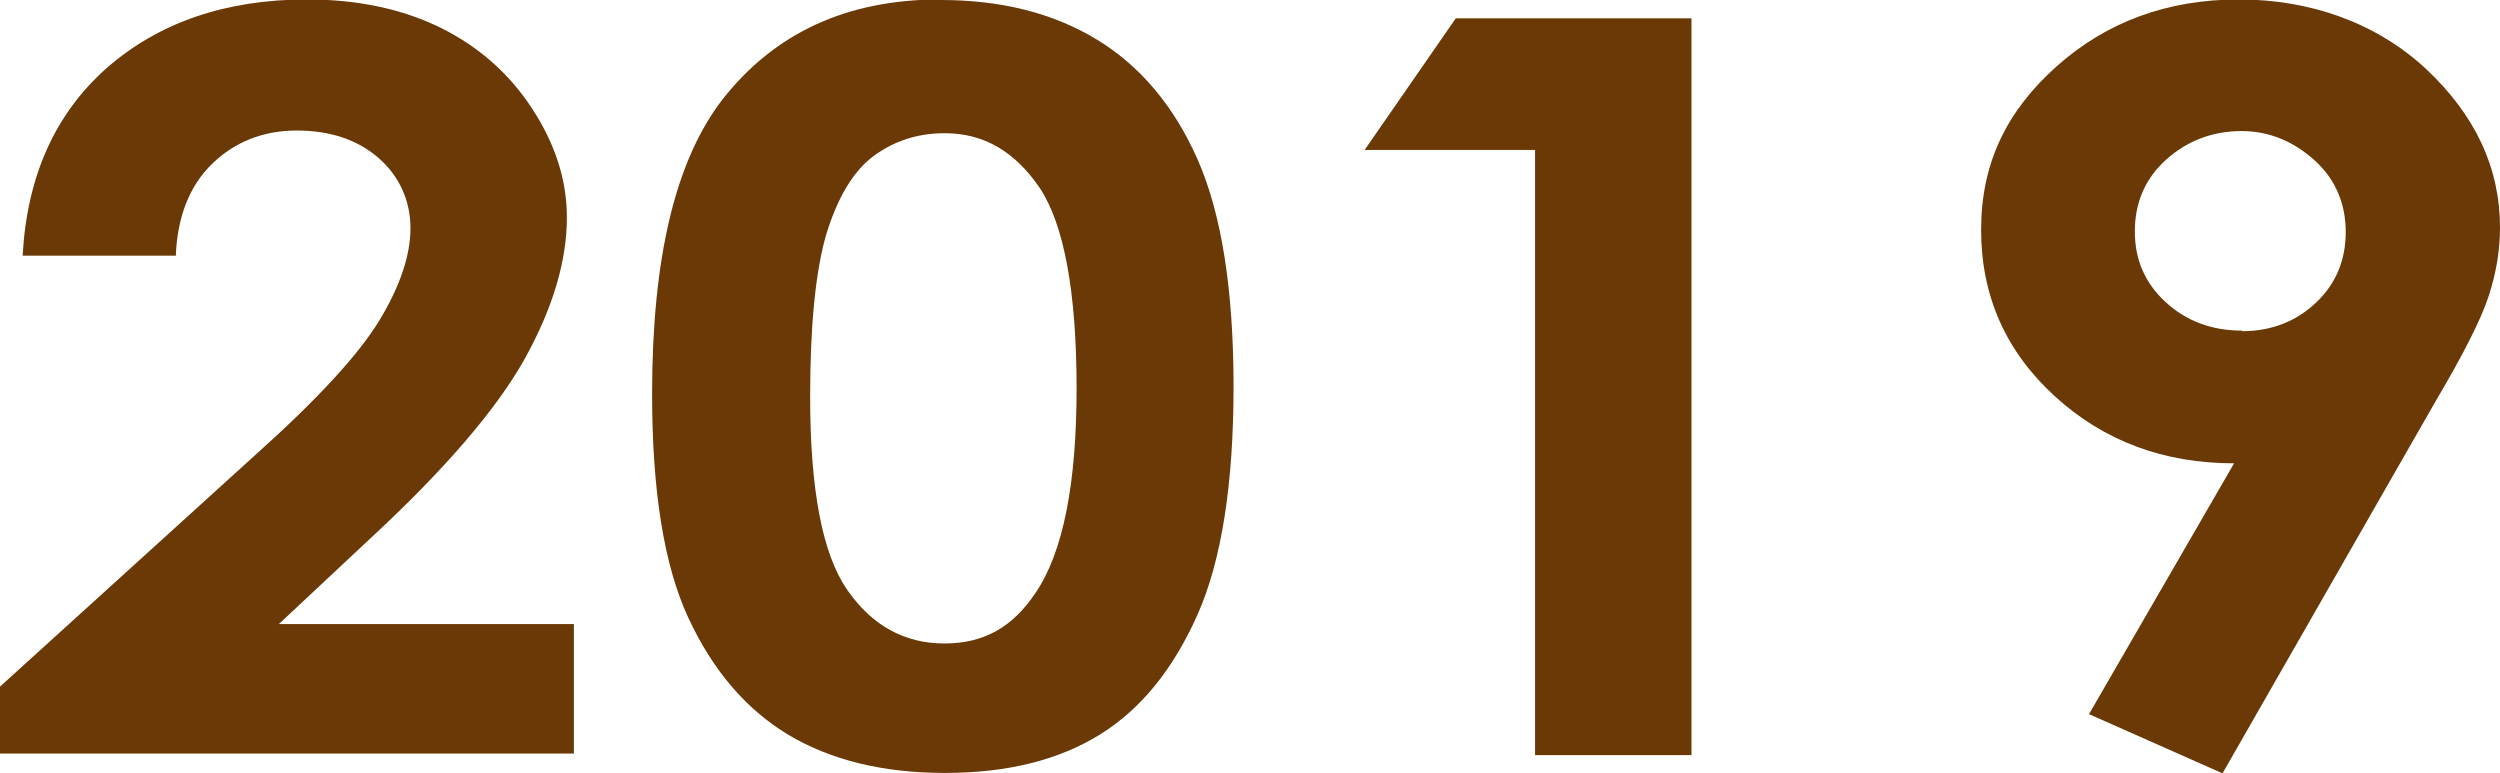
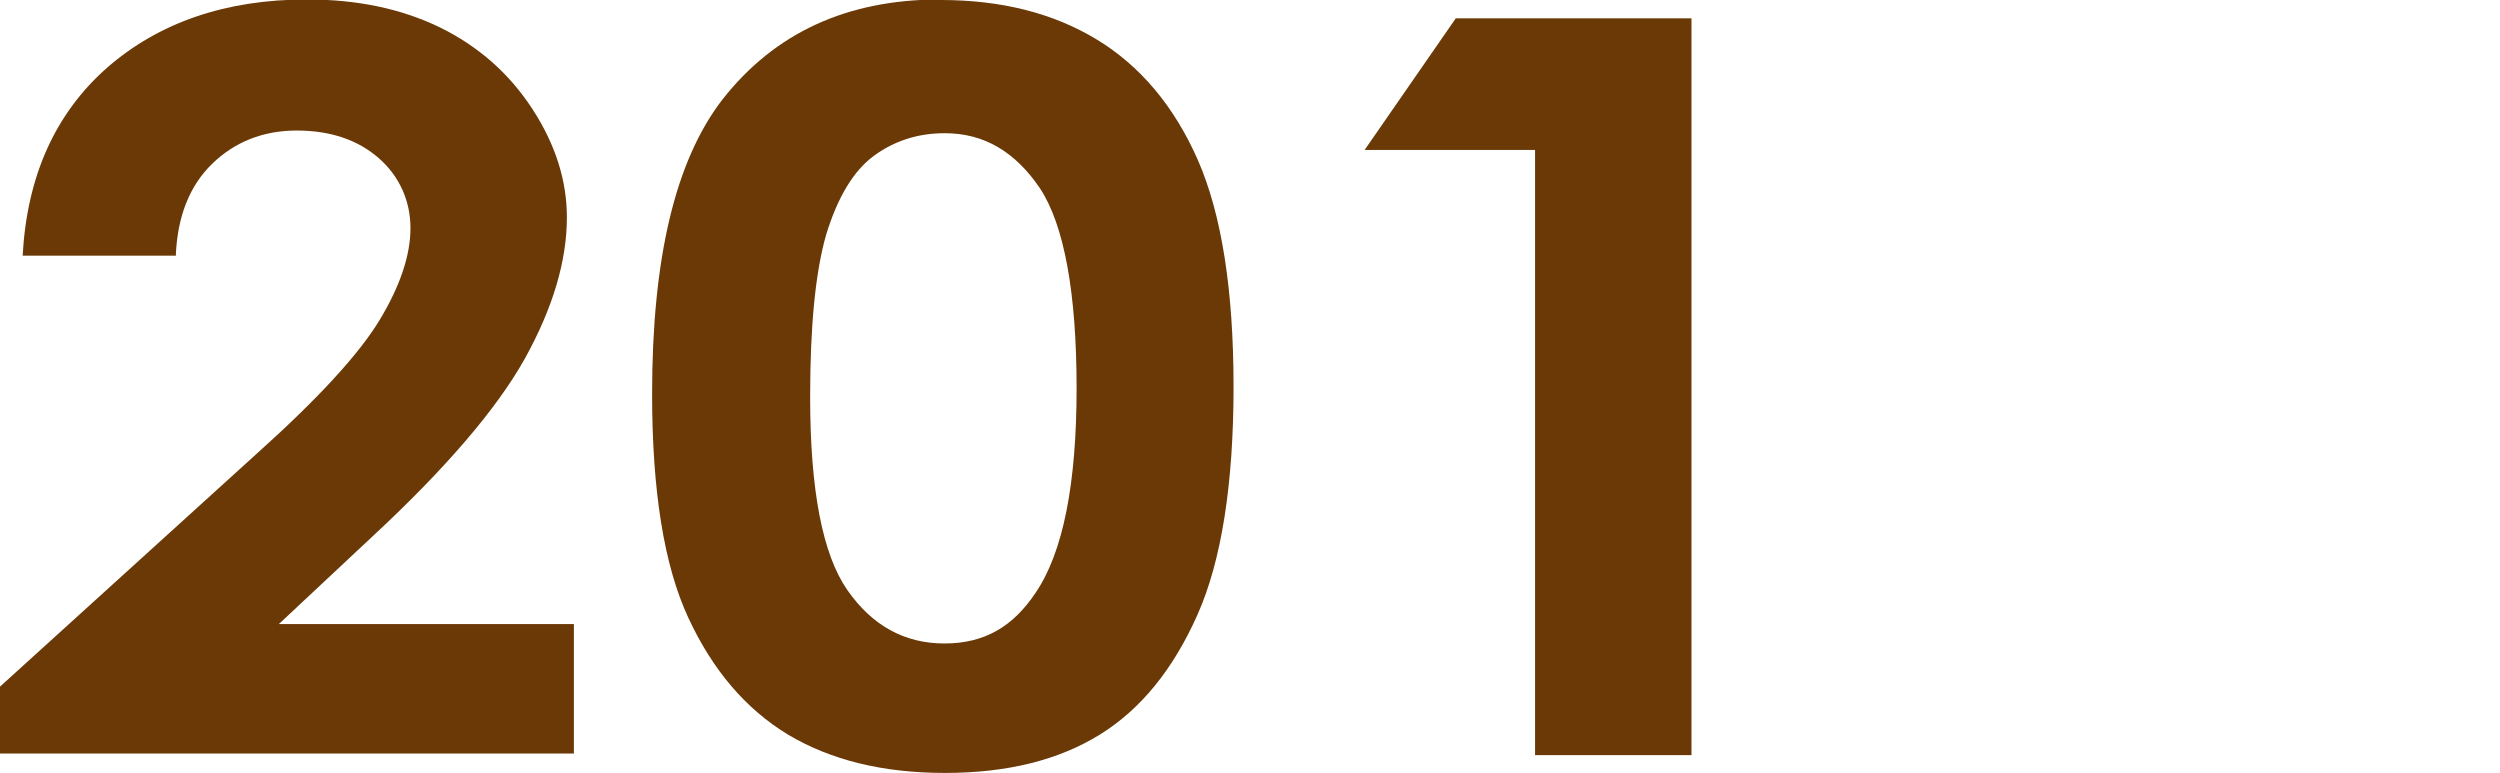
<svg xmlns="http://www.w3.org/2000/svg" id="_圖層_2" data-name="圖層 2" viewBox="0 0 46.35 14.34">
  <defs>
    <style>
      .cls-1 {
        fill: #6a3906;
      }
    </style>
  </defs>
  <g id="text">
    <g>
-       <path class="cls-1" d="M3.27,4.74H.42c.08-1.47,.6-2.63,1.56-3.48,.96-.84,2.2-1.27,3.71-1.27,.93,0,1.75,.17,2.47,.52,.71,.35,1.28,.85,1.71,1.51,.43,.66,.64,1.33,.64,2.01,0,.81-.26,1.68-.78,2.62-.52,.93-1.47,2.04-2.84,3.31l-1.72,1.61h5.47v2.4H0v-1.24l4.75-4.31c1.15-1.03,1.91-1.86,2.29-2.49,.38-.63,.57-1.2,.57-1.7s-.2-.96-.59-1.3c-.39-.34-.9-.51-1.52-.51s-1.15,.21-1.57,.62c-.42,.41-.64,.98-.67,1.69Z" />
+       <path class="cls-1" d="M3.27,4.74H.42c.08-1.47,.6-2.63,1.56-3.48,.96-.84,2.2-1.27,3.71-1.27,.93,0,1.75,.17,2.47,.52,.71,.35,1.28,.85,1.71,1.51,.43,.66,.64,1.33,.64,2.01,0,.81-.26,1.68-.78,2.62-.52,.93-1.47,2.04-2.84,3.31l-1.72,1.61h5.47v2.4H0v-1.24l4.75-4.31c1.15-1.03,1.91-1.86,2.29-2.49,.38-.63,.57-1.2,.57-1.7s-.2-.96-.59-1.3c-.39-.34-.9-.51-1.52-.51s-1.15,.21-1.57,.62c-.42,.41-.64,.98-.67,1.69" />
      <path class="cls-1" d="M17.44,0c1.12,0,2.08,.24,2.89,.73s1.44,1.24,1.88,2.24c.44,1.01,.66,2.41,.66,4.2s-.22,3.22-.67,4.23c-.45,1.01-1.05,1.75-1.81,2.22-.76,.47-1.71,.71-2.87,.71s-2.12-.24-2.91-.71c-.79-.48-1.4-1.2-1.85-2.17-.45-.97-.67-2.35-.67-4.15,0-2.51,.43-4.32,1.3-5.45,.97-1.24,2.31-1.86,4.04-1.86Zm.07,2.47c-.49,0-.93,.14-1.31,.42-.38,.28-.67,.77-.88,1.45-.2,.69-.3,1.69-.3,3.02,0,1.73,.23,2.92,.69,3.58s1.06,.99,1.8,.99,1.27-.31,1.69-.94c.51-.75,.76-2.02,.76-3.79s-.23-3.03-.68-3.71c-.46-.68-1.04-1.02-1.76-1.02Z" />
      <path class="cls-1" d="M26.99,.34h4.37V14h-2.9V2.78h-3.16l1.69-2.44Z" />
-       <path class="cls-1" d="M41.21,14.34l-2.48-1.1,2.69-4.65c-1.3,0-2.41-.41-3.32-1.24-.91-.83-1.37-1.86-1.37-3.09s.47-2.2,1.4-3.03,2.06-1.24,3.38-1.24,2.54,.43,3.46,1.28c.92,.86,1.38,1.84,1.38,2.95,0,.42-.07,.84-.21,1.27s-.47,1.08-.99,1.96l-3.94,6.88Zm.36-8.2c.54,0,1-.18,1.37-.53,.37-.35,.55-.79,.55-1.31s-.19-.98-.58-1.33-.84-.54-1.35-.54c-.54,0-1.01,.18-1.4,.53s-.58,.8-.58,1.33,.19,.96,.57,1.31c.38,.35,.85,.53,1.42,.53Z" />
    </g>
  </g>
</svg>